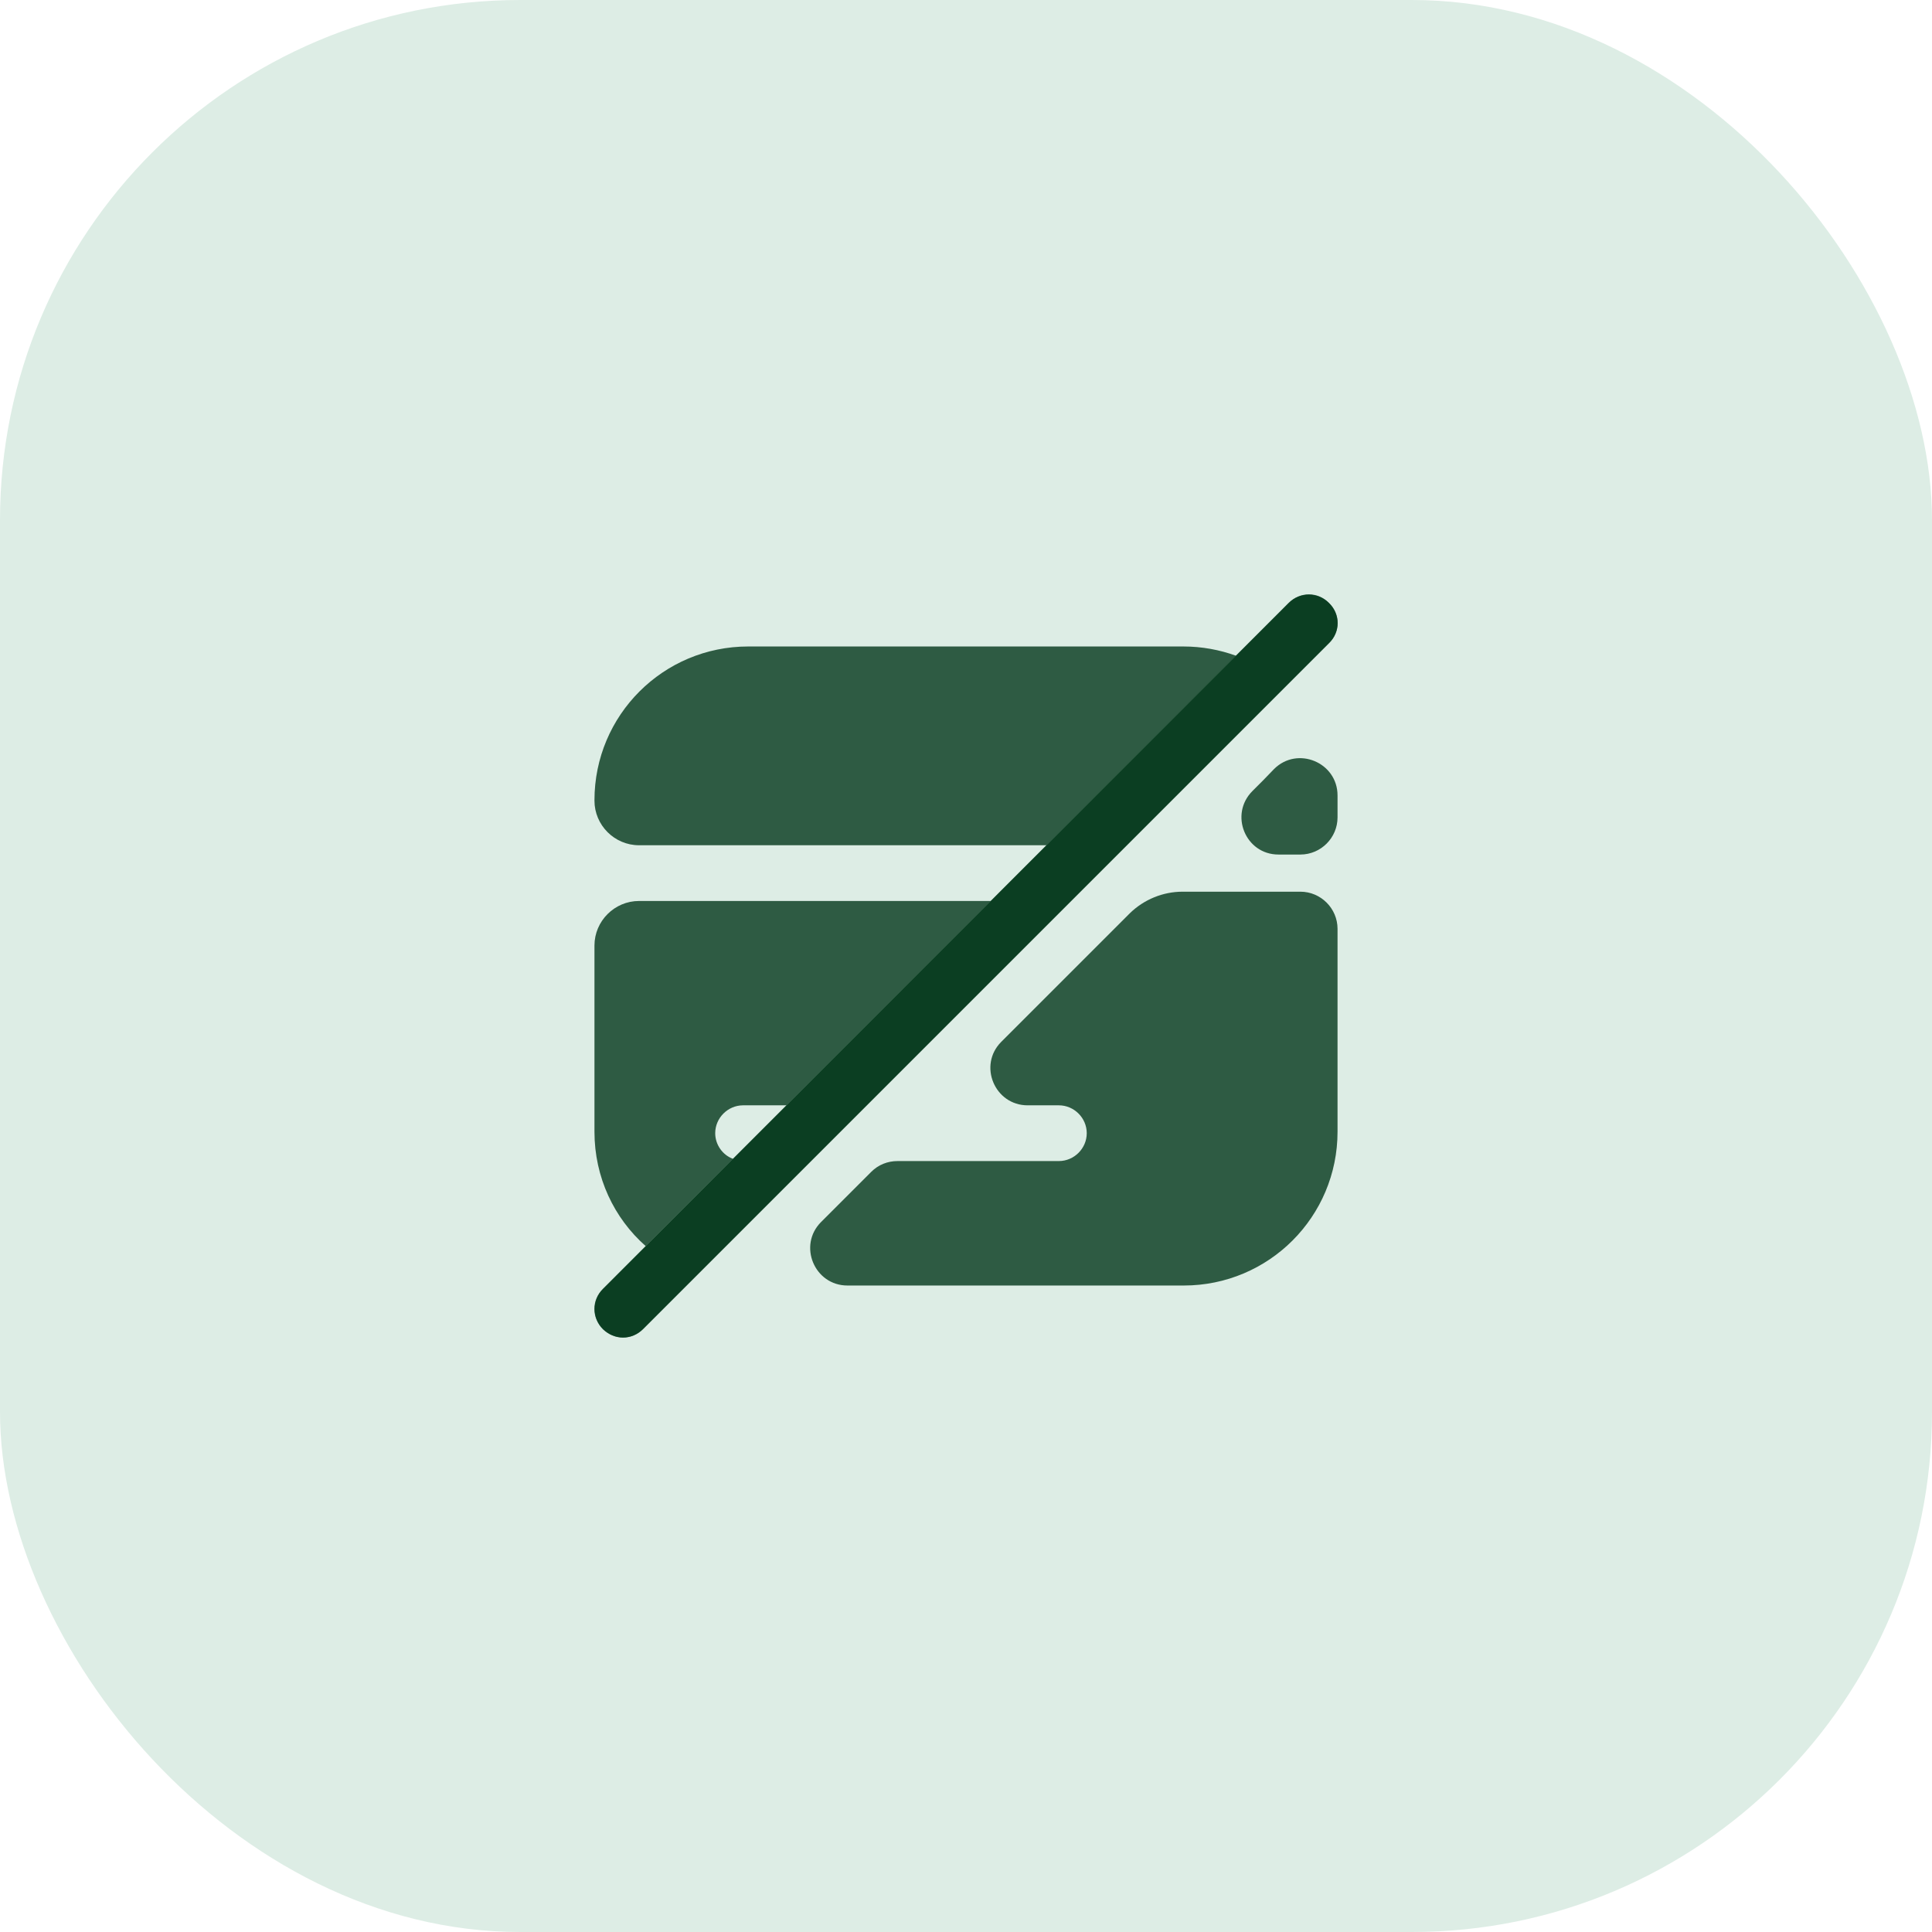
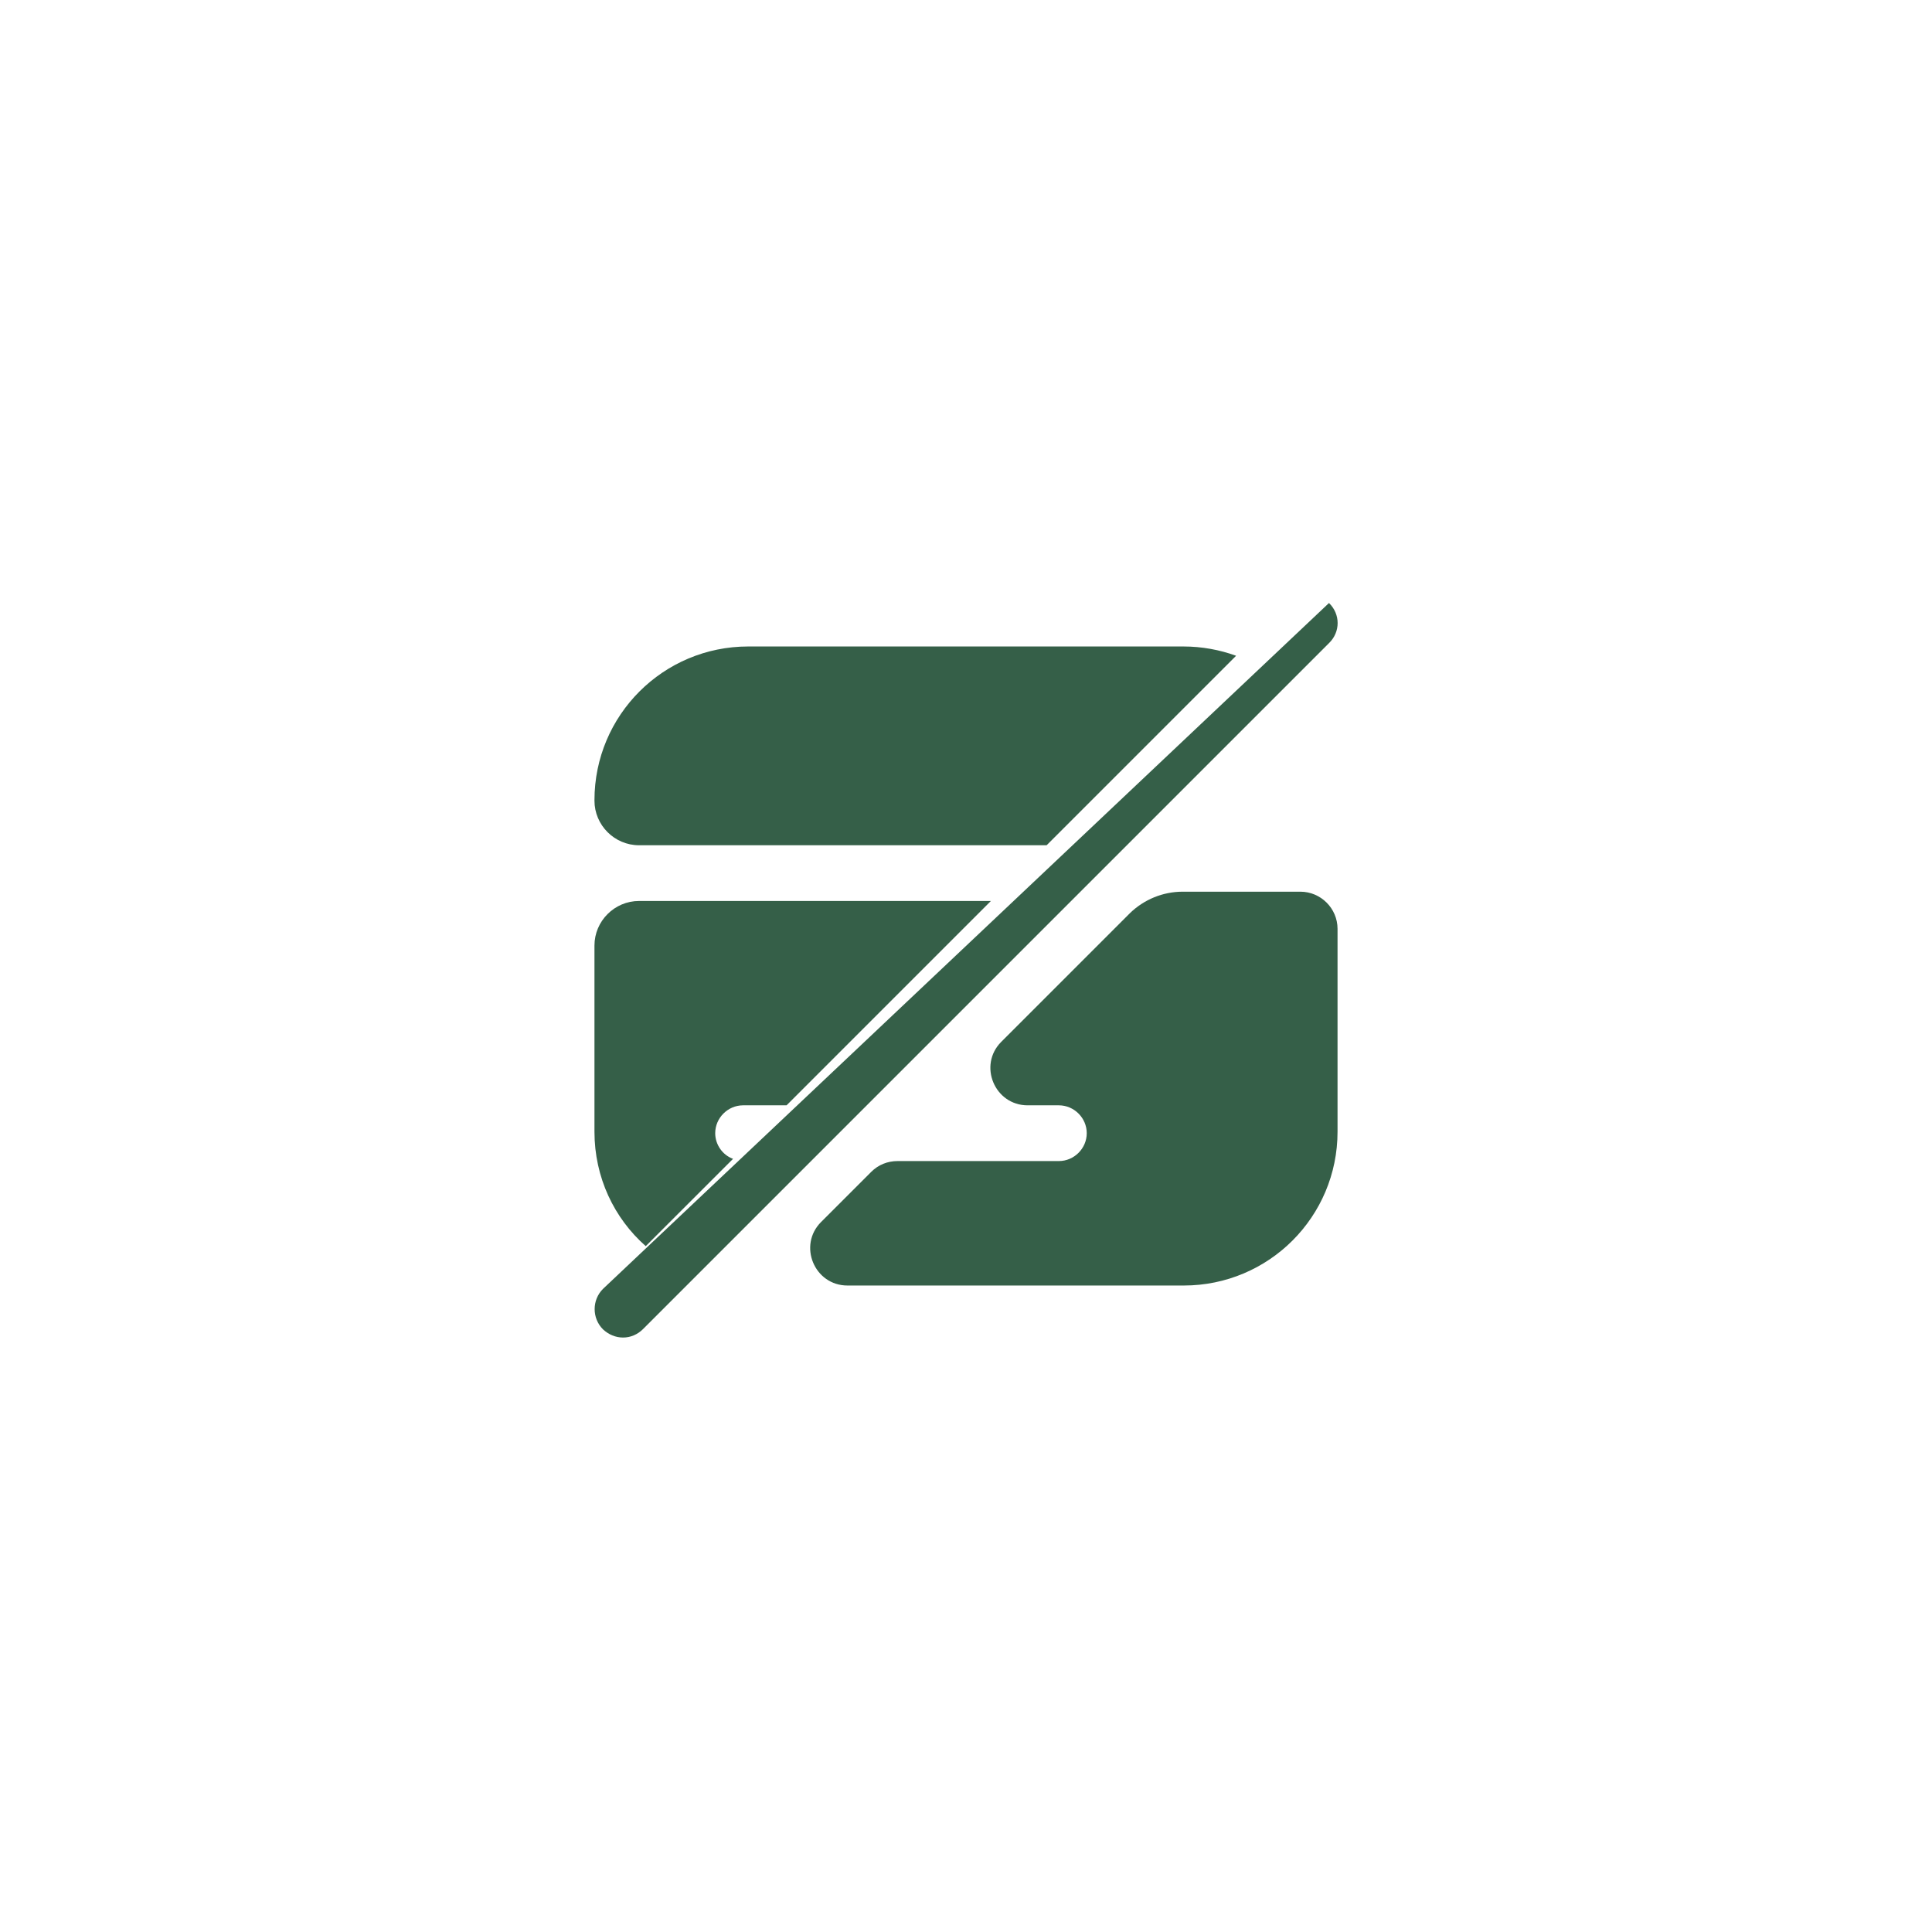
<svg xmlns="http://www.w3.org/2000/svg" width="52" height="52" viewBox="0 0 52 52" fill="none">
-   <rect width="52" height="52" rx="14" fill="#DDEDE5" />
  <path d="M33.27 17.65L28.17 22.75H17.2C16.54 22.75 16 22.21 16 21.55V21.54C16 19.25 17.85 17.4 20.14 17.4H31.85C32.35 17.4 32.83 17.49 33.27 17.65Z" fill="#03371B" fill-opacity="0.8" />
  <path d="M26.67 24.25L21.17 29.75H20C19.59 29.75 19.25 30.09 19.25 30.5C19.25 30.81 19.45 31.09 19.73 31.19L17.38 33.54C16.53 32.79 16 31.69 16 30.46V25.45C16 24.79 16.54 24.25 17.2 24.25H26.67V24.25Z" fill="#03371B" fill-opacity="0.8" />
  <path d="M36 25V30.46C36 32.75 34.15 34.6 31.86 34.6H22.81C21.92 34.6 21.47 33.52 22.1 32.89L23.45 31.54C23.64 31.35 23.89 31.25 24.16 31.25H28.5C28.91 31.25 29.25 30.91 29.25 30.5C29.25 30.09 28.91 29.75 28.5 29.75H27.66C26.77 29.75 26.32 28.67 26.95 28.04L30.41 24.58C30.79 24.21 31.3 24 31.83 24H35C35.55 24 36 24.45 36 25Z" fill="#03371B" fill-opacity="0.8" />
-   <path d="M35.77 16.23C35.47 15.93 34.98 15.93 34.68 16.23L16.23 34.69C15.93 34.99 15.93 35.48 16.23 35.78C16.38 35.92 16.57 36 16.77 36C16.97 36 17.16 35.92 17.31 35.77L35.77 17.31C36.08 17.01 36.08 16.53 35.77 16.23Z" fill="#03371B" fill-opacity="0.8" />
-   <path d="M35.77 17.31L34.61 18.47L30.33 22.75L17.31 35.77C17.16 35.92 16.97 36 16.77 36C16.57 36 16.38 35.92 16.23 35.77C15.92 35.47 15.92 34.99 16.23 34.69L17.38 33.54L19.73 31.19L33.27 17.65L34.69 16.23C34.99 15.92 35.47 15.92 35.77 16.23C36.08 16.53 36.08 17.01 35.77 17.31Z" fill="#03371B" fill-opacity="0.8" />
-   <path d="M36 21.41C36 20.52 34.92 20.07 34.29 20.7L34 21L33.71 21.29C33.08 21.92 33.52 23 34.41 23H35C35.55 23 36 22.55 36 22V21.41Z" fill="#03371B" fill-opacity="0.8" />
+   <path d="M35.77 16.23L16.23 34.69C15.93 34.99 15.93 35.48 16.23 35.78C16.38 35.92 16.57 36 16.77 36C16.97 36 17.16 35.92 17.31 35.77L35.77 17.31C36.08 17.01 36.08 16.53 35.77 16.23Z" fill="#03371B" fill-opacity="0.8" />
</svg>